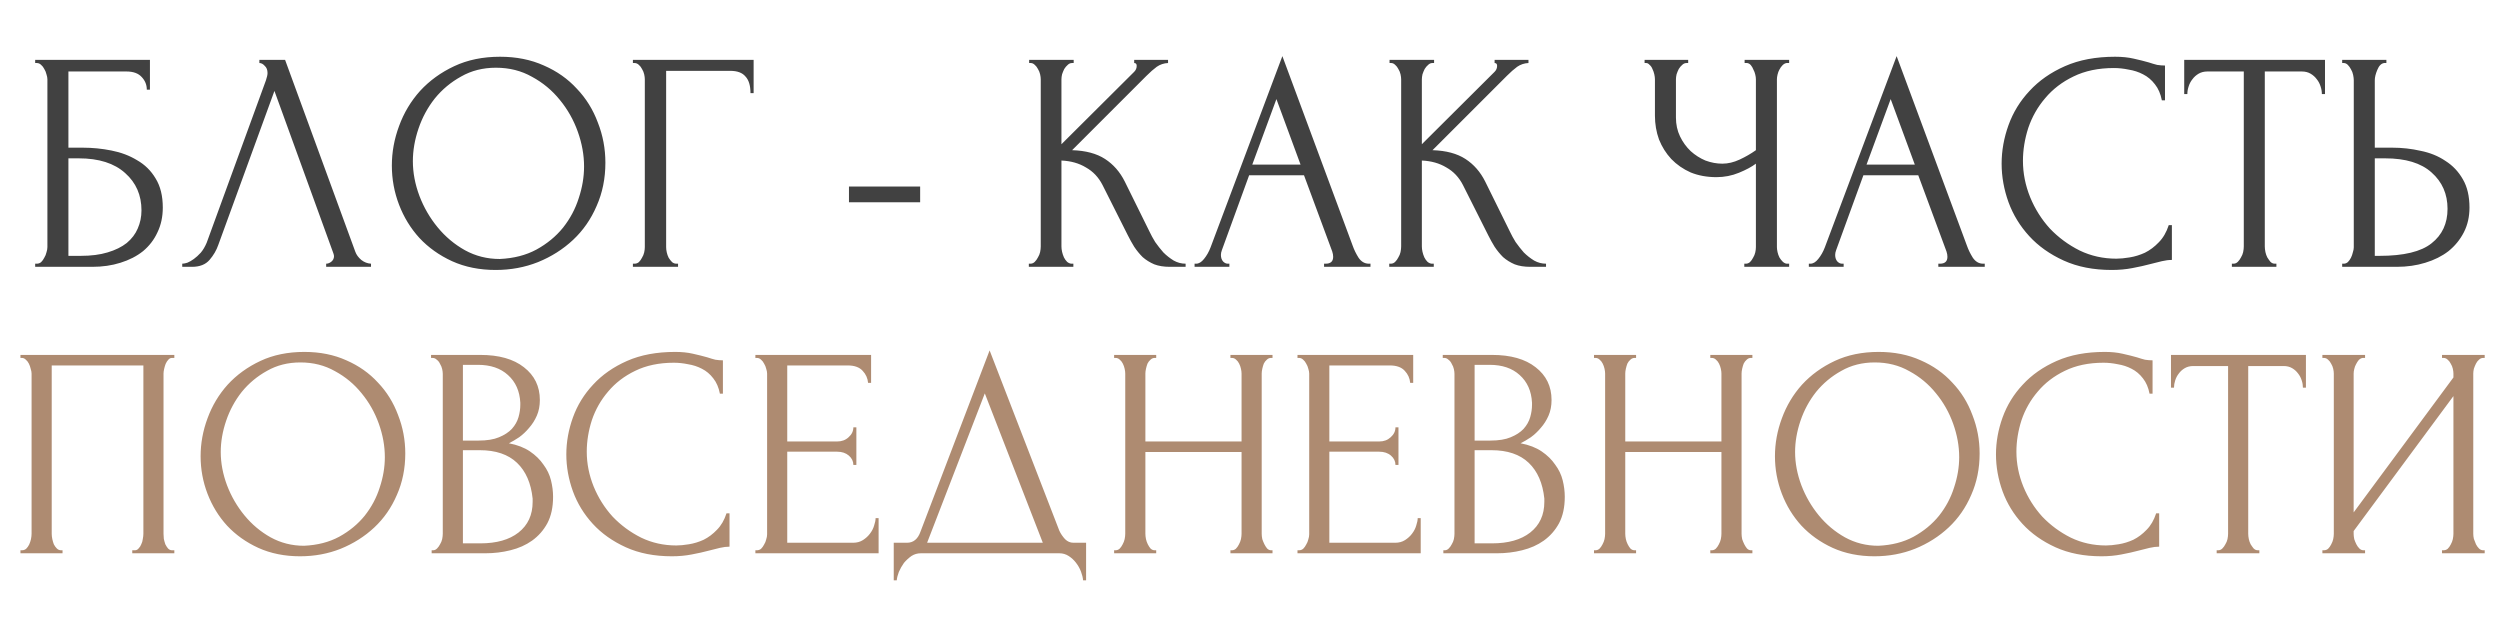
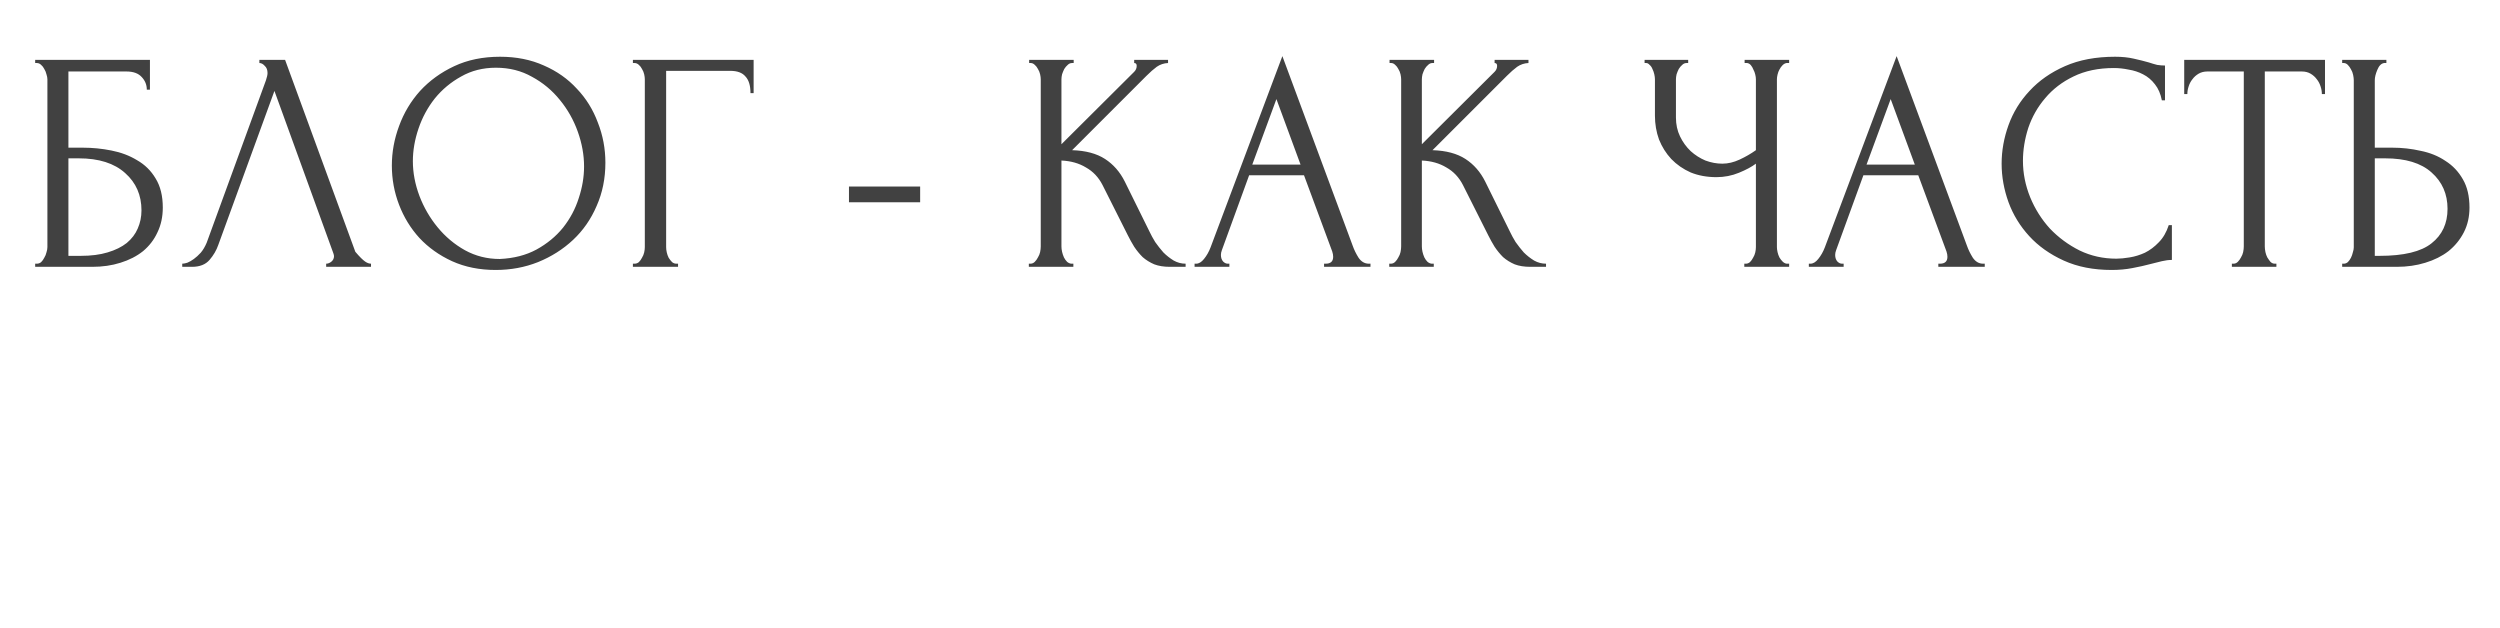
<svg xmlns="http://www.w3.org/2000/svg" width="366" height="92" viewBox="0 0 366 92" fill="none">
-   <path d="M5.15 38.605H5.379C5.624 38.605 5.838 38.528 6.022 38.375C6.206 38.192 6.359 37.977 6.481 37.733C6.634 37.488 6.741 37.228 6.802 36.952C6.894 36.677 6.94 36.417 6.94 36.172V11.613C6.94 11.398 6.894 11.153 6.802 10.878C6.741 10.603 6.634 10.342 6.481 10.098C6.359 9.853 6.206 9.654 6.022 9.501C5.838 9.317 5.624 9.226 5.379 9.226H5.15V8.766H21.951V13.127H21.492C21.492 12.424 21.247 11.812 20.758 11.291C20.268 10.74 19.518 10.465 18.508 10.465H10.016V21.62H12.127C13.535 21.62 14.928 21.758 16.305 22.033C17.713 22.308 18.967 22.783 20.069 23.456C21.201 24.099 22.104 24.986 22.777 26.119C23.481 27.251 23.833 28.674 23.833 30.388C23.833 31.734 23.573 32.943 23.053 34.014C22.563 35.086 21.859 36.004 20.941 36.769C20.023 37.503 18.921 38.069 17.636 38.467C16.381 38.865 15.004 39.064 13.505 39.064H5.15V38.605ZM11.806 37.457C13.336 37.457 14.652 37.289 15.754 36.952C16.886 36.616 17.82 36.157 18.554 35.575C19.289 34.963 19.824 34.259 20.161 33.464C20.528 32.637 20.712 31.75 20.712 30.801C20.712 28.567 19.916 26.746 18.325 25.338C16.733 23.9 14.469 23.181 11.531 23.181H10.016V37.457H11.806ZM31.96 35.851C31.684 36.646 31.256 37.381 30.674 38.054C30.093 38.727 29.236 39.064 28.104 39.064H26.68V38.605C26.864 38.605 27.109 38.559 27.415 38.467C27.721 38.345 28.042 38.161 28.379 37.916C28.716 37.672 29.052 37.365 29.389 36.998C29.726 36.6 30.016 36.111 30.261 35.529L38.937 11.75C39.09 11.291 39.167 10.939 39.167 10.694C39.167 10.235 39.029 9.883 38.754 9.639C38.509 9.363 38.249 9.226 37.973 9.226V8.766H41.737L52.02 36.861C52.173 37.289 52.464 37.687 52.892 38.054C53.321 38.391 53.795 38.574 54.316 38.605V39.064H47.751V38.605C47.996 38.605 48.241 38.513 48.486 38.33C48.761 38.115 48.899 37.84 48.899 37.503C48.899 37.411 48.868 37.274 48.807 37.09L40.177 13.311L31.96 35.851ZM73.205 8.307C75.592 8.307 77.734 8.736 79.632 9.593C81.529 10.419 83.136 11.551 84.452 12.99C85.798 14.398 86.823 16.05 87.527 17.948C88.262 19.814 88.629 21.773 88.629 23.823C88.629 26.119 88.201 28.23 87.344 30.158C86.517 32.086 85.37 33.739 83.901 35.116C82.432 36.493 80.718 37.58 78.759 38.375C76.831 39.141 74.766 39.523 72.562 39.523C70.206 39.523 68.079 39.095 66.181 38.238C64.314 37.381 62.723 36.248 61.407 34.841C60.122 33.433 59.127 31.811 58.423 29.975C57.719 28.139 57.367 26.226 57.367 24.236C57.367 22.278 57.719 20.35 58.423 18.453C59.127 16.524 60.152 14.811 61.499 13.311C62.876 11.812 64.544 10.603 66.503 9.685C68.461 8.766 70.695 8.307 73.205 8.307ZM73.159 37.916C75.209 37.825 77 37.365 78.53 36.539C80.091 35.682 81.391 34.611 82.432 33.326C83.472 32.01 84.237 30.572 84.727 29.011C85.247 27.45 85.507 25.904 85.507 24.374C85.507 22.691 85.201 20.993 84.589 19.279C83.977 17.565 83.105 16.02 81.973 14.642C80.84 13.235 79.479 12.102 77.887 11.245C76.326 10.358 74.567 9.914 72.608 9.914C70.711 9.914 69.012 10.342 67.513 11.199C66.013 12.026 64.728 13.097 63.657 14.413C62.616 15.729 61.82 17.198 61.27 18.82C60.719 20.442 60.443 22.033 60.443 23.594C60.443 25.277 60.764 26.976 61.407 28.689C62.05 30.373 62.937 31.903 64.07 33.28C65.202 34.657 66.533 35.774 68.064 36.631C69.624 37.488 71.323 37.916 73.159 37.916ZM99.038 38.605H99.267V39.064H92.657V38.605H92.886C93.131 38.605 93.345 38.528 93.529 38.375C93.713 38.192 93.866 37.977 93.988 37.733C94.141 37.488 94.248 37.228 94.309 36.952C94.371 36.677 94.401 36.417 94.401 36.172V11.613C94.401 11.398 94.371 11.153 94.309 10.878C94.248 10.603 94.141 10.342 93.988 10.098C93.866 9.853 93.713 9.654 93.529 9.501C93.345 9.317 93.131 9.226 92.886 9.226H92.657V8.766H110.33V13.632H109.871C109.871 12.531 109.627 11.72 109.137 11.199C108.678 10.649 107.943 10.373 106.933 10.373H97.523V36.172C97.523 36.417 97.553 36.677 97.615 36.952C97.676 37.228 97.768 37.488 97.89 37.733C98.043 37.977 98.211 38.192 98.395 38.375C98.579 38.528 98.793 38.605 99.038 38.605ZM124.289 29.608V27.312H134.71V29.608H124.289ZM150.621 38.605H150.851C151.096 38.605 151.31 38.513 151.494 38.33C151.677 38.146 151.83 37.932 151.953 37.687C152.106 37.442 152.213 37.182 152.274 36.906C152.335 36.6 152.366 36.325 152.366 36.08V11.613C152.366 11.398 152.335 11.153 152.274 10.878C152.213 10.603 152.106 10.342 151.953 10.098C151.83 9.853 151.677 9.654 151.494 9.501C151.31 9.317 151.111 9.226 150.897 9.226H150.667V8.766H157.186V9.226H156.956C156.711 9.226 156.497 9.317 156.314 9.501C156.13 9.654 155.962 9.853 155.809 10.098C155.686 10.342 155.579 10.603 155.487 10.878C155.426 11.153 155.395 11.398 155.395 11.613V21.115L166.046 10.511C166.29 10.266 166.413 9.975 166.413 9.639C166.413 9.363 166.29 9.226 166.046 9.226V8.766H171.003V9.226C170.391 9.256 169.84 9.44 169.351 9.776C168.892 10.113 168.387 10.557 167.836 11.108L156.956 21.987C158.945 22.048 160.552 22.477 161.776 23.273C163 24.068 163.964 25.17 164.668 26.578L168.295 33.923C168.509 34.382 168.785 34.887 169.121 35.437C169.488 35.958 169.886 36.463 170.315 36.952C170.774 37.411 171.279 37.809 171.83 38.146C172.38 38.452 172.962 38.605 173.574 38.605V39.064H171.279C170.391 39.064 169.626 38.942 168.983 38.697C168.341 38.421 167.775 38.069 167.285 37.641C166.826 37.182 166.413 36.677 166.046 36.126C165.709 35.575 165.403 35.024 165.127 34.473L161.409 27.083C160.828 25.95 160.017 25.093 158.976 24.512C157.966 23.9 156.773 23.563 155.395 23.502V36.08C155.395 36.325 155.426 36.585 155.487 36.861C155.548 37.136 155.64 37.411 155.763 37.687C155.885 37.932 156.038 38.146 156.222 38.33C156.405 38.483 156.604 38.574 156.819 38.605H157.14V39.064H150.621V38.605ZM193.844 38.605H194.074C194.808 38.605 195.176 38.268 195.176 37.595C195.176 37.35 195.13 37.09 195.038 36.815L190.906 25.66H182.873L178.879 36.631C178.787 36.876 178.742 37.105 178.742 37.32C178.742 37.717 178.849 38.039 179.063 38.284C179.277 38.498 179.507 38.605 179.751 38.605H179.981V39.064H174.886V38.605H175.115C175.513 38.605 175.895 38.375 176.263 37.916C176.661 37.427 176.982 36.861 177.227 36.218L187.739 8.216L198.022 35.942C198.236 36.554 198.527 37.151 198.894 37.733C199.292 38.314 199.797 38.605 200.409 38.605H200.638V39.064H193.844V38.605ZM183.332 24.099H190.402L186.867 14.505L183.332 24.099ZM203.386 38.605H203.615C203.86 38.605 204.074 38.513 204.258 38.33C204.441 38.146 204.594 37.932 204.717 37.687C204.87 37.442 204.977 37.182 205.038 36.906C205.099 36.6 205.13 36.325 205.13 36.08V11.613C205.13 11.398 205.099 11.153 205.038 10.878C204.977 10.603 204.87 10.342 204.717 10.098C204.594 9.853 204.441 9.654 204.258 9.501C204.074 9.317 203.875 9.226 203.661 9.226H203.431V8.766H209.95V9.226H209.72C209.476 9.226 209.261 9.317 209.078 9.501C208.894 9.654 208.726 9.853 208.573 10.098C208.45 10.342 208.343 10.603 208.251 10.878C208.19 11.153 208.16 11.398 208.16 11.613V21.115L218.81 10.511C219.055 10.266 219.177 9.975 219.177 9.639C219.177 9.363 219.055 9.226 218.81 9.226V8.766H223.767V9.226C223.155 9.256 222.605 9.44 222.115 9.776C221.656 10.113 221.151 10.557 220.6 11.108L209.72 21.987C211.71 22.048 213.316 22.477 214.541 23.273C215.765 24.068 216.729 25.17 217.433 26.578L221.059 33.923C221.273 34.382 221.549 34.887 221.885 35.437C222.253 35.958 222.65 36.463 223.079 36.952C223.538 37.411 224.043 37.809 224.594 38.146C225.145 38.452 225.726 38.605 226.338 38.605V39.064H224.043C223.155 39.064 222.39 38.942 221.748 38.697C221.105 38.421 220.539 38.069 220.049 37.641C219.59 37.182 219.177 36.677 218.81 36.126C218.473 35.575 218.167 35.024 217.892 34.473L214.173 27.083C213.592 25.95 212.781 25.093 211.74 24.512C210.73 23.9 209.537 23.563 208.16 23.502V36.08C208.16 36.325 208.19 36.585 208.251 36.861C208.313 37.136 208.405 37.411 208.527 37.687C208.649 37.932 208.802 38.146 208.986 38.33C209.17 38.483 209.369 38.574 209.583 38.605H209.904V39.064H203.386V38.605ZM255.366 38.605H255.595C255.81 38.605 256.008 38.528 256.192 38.375C256.376 38.192 256.529 37.977 256.651 37.733C256.804 37.488 256.911 37.228 256.972 36.952C257.034 36.677 257.064 36.417 257.064 36.172V23.961C256.452 24.42 255.626 24.864 254.585 25.292C253.545 25.721 252.443 25.935 251.28 25.935C249.903 25.935 248.648 25.706 247.516 25.247C246.414 24.757 245.466 24.099 244.67 23.273C243.905 22.446 243.308 21.497 242.88 20.426C242.482 19.325 242.283 18.162 242.283 16.938V11.613C242.283 11.398 242.252 11.153 242.191 10.878C242.13 10.603 242.038 10.342 241.916 10.098C241.824 9.853 241.686 9.654 241.502 9.501C241.349 9.317 241.181 9.226 240.997 9.226H240.768V8.766H247.149V9.226H246.919C246.674 9.226 246.46 9.317 246.277 9.501C246.093 9.654 245.925 9.853 245.772 10.098C245.649 10.342 245.542 10.603 245.45 10.878C245.389 11.153 245.358 11.398 245.358 11.613V17.213C245.358 18.223 245.557 19.141 245.955 19.967C246.353 20.794 246.873 21.513 247.516 22.125C248.159 22.706 248.878 23.165 249.674 23.502C250.5 23.808 251.326 23.961 252.152 23.961C252.979 23.961 253.82 23.762 254.677 23.364C255.534 22.966 256.33 22.507 257.064 21.987V11.613C257.064 11.398 257.034 11.169 256.972 10.924C256.911 10.649 256.819 10.404 256.697 10.19C256.605 9.945 256.483 9.73 256.33 9.547C256.177 9.363 255.993 9.256 255.779 9.226H255.412V8.766H261.93V9.226H261.563C261.349 9.256 261.15 9.363 260.966 9.547C260.783 9.73 260.63 9.945 260.507 10.19C260.385 10.404 260.293 10.649 260.232 10.924C260.171 11.169 260.14 11.398 260.14 11.613V36.172C260.14 36.386 260.171 36.631 260.232 36.906C260.293 37.182 260.385 37.442 260.507 37.687C260.63 37.901 260.783 38.1 260.966 38.284C261.15 38.467 261.349 38.574 261.563 38.605H261.93V39.064H255.366V38.605ZM283.772 38.605H284.002C284.736 38.605 285.103 38.268 285.103 37.595C285.103 37.35 285.058 37.09 284.966 36.815L280.834 25.66H272.801L268.807 36.631C268.715 36.876 268.669 37.105 268.669 37.32C268.669 37.717 268.776 38.039 268.991 38.284C269.205 38.498 269.434 38.605 269.679 38.605H269.909V39.064H264.813V38.605H265.043C265.441 38.605 265.823 38.375 266.19 37.916C266.588 37.427 266.91 36.861 267.154 36.218L277.667 8.216L287.95 35.942C288.164 36.554 288.455 37.151 288.822 37.733C289.22 38.314 289.725 38.605 290.337 38.605H290.566V39.064H283.772V38.605ZM273.26 24.099H280.329L276.795 14.505L273.26 24.099ZM309.472 9.96C307.207 9.96 305.233 10.373 303.55 11.199C301.898 11.995 300.52 13.051 299.419 14.367C298.317 15.652 297.491 17.106 296.94 18.728C296.42 20.35 296.159 21.957 296.159 23.548C296.159 25.354 296.511 27.129 297.215 28.873C297.919 30.587 298.883 32.117 300.107 33.464C301.362 34.779 302.816 35.851 304.468 36.677C306.121 37.473 307.911 37.87 309.839 37.87C310.39 37.87 311.033 37.809 311.767 37.687C312.532 37.564 313.282 37.335 314.017 36.998C314.751 36.631 315.424 36.126 316.036 35.483C316.679 34.841 317.169 33.999 317.505 32.959H317.964V38.054C317.505 38.054 317.016 38.115 316.496 38.238C316.006 38.36 315.455 38.498 314.843 38.651C314.047 38.865 313.16 39.064 312.18 39.248C311.232 39.431 310.222 39.523 309.151 39.523C306.488 39.523 304.147 39.064 302.127 38.146C300.107 37.228 298.424 36.034 297.078 34.565C295.731 33.096 294.721 31.444 294.048 29.608C293.375 27.741 293.038 25.858 293.038 23.961C293.038 22.064 293.375 20.182 294.048 18.315C294.721 16.448 295.746 14.78 297.123 13.311C298.501 11.812 300.23 10.603 302.311 9.685C304.392 8.766 306.84 8.307 309.656 8.307C310.666 8.307 311.568 8.399 312.364 8.583C313.19 8.766 313.925 8.95 314.567 9.134C315.027 9.287 315.44 9.409 315.807 9.501C316.205 9.562 316.587 9.593 316.955 9.593V14.688H316.496C316.312 13.739 315.975 12.959 315.486 12.347C314.996 11.704 314.414 11.215 313.741 10.878C313.099 10.541 312.395 10.312 311.63 10.19C310.895 10.037 310.176 9.96 309.472 9.96ZM333.035 38.605H333.265V39.064H326.746V38.605H326.976C327.221 38.605 327.435 38.513 327.619 38.33C327.802 38.146 327.955 37.932 328.078 37.687C328.231 37.442 328.338 37.182 328.399 36.906C328.46 36.6 328.491 36.325 328.491 36.08V10.465H323.166C322.676 10.465 322.248 10.572 321.88 10.786C321.513 11.001 321.207 11.276 320.962 11.613C320.718 11.919 320.534 12.271 320.411 12.668C320.289 13.036 320.228 13.403 320.228 13.77H319.769V8.766H340.38V13.77H339.921C339.921 13.403 339.86 13.036 339.738 12.668C339.615 12.271 339.432 11.919 339.187 11.613C338.942 11.276 338.636 11.001 338.269 10.786C337.901 10.572 337.473 10.465 336.983 10.465H331.566V36.08C331.566 36.325 331.597 36.6 331.658 36.906C331.719 37.182 331.811 37.442 331.934 37.687C332.087 37.932 332.24 38.146 332.393 38.33C332.576 38.513 332.791 38.605 333.035 38.605ZM342.895 38.605H343.124C343.338 38.605 343.537 38.528 343.721 38.375C343.905 38.192 344.058 37.977 344.18 37.733C344.302 37.488 344.394 37.228 344.455 36.952C344.547 36.677 344.593 36.432 344.593 36.218V11.75C344.593 11.536 344.563 11.276 344.501 10.97C344.44 10.664 344.333 10.388 344.18 10.144C344.058 9.899 343.905 9.685 343.721 9.501C343.537 9.317 343.338 9.226 343.124 9.226H342.895V8.766H349.367V9.226H349.046C348.618 9.287 348.281 9.623 348.036 10.235C347.791 10.817 347.669 11.322 347.669 11.75V21.62H350.24C351.647 21.62 353.024 21.773 354.371 22.079C355.748 22.354 356.957 22.844 357.998 23.548C359.069 24.221 359.926 25.124 360.568 26.256C361.211 27.358 361.532 28.735 361.532 30.388C361.532 31.734 361.257 32.943 360.706 34.014C360.155 35.086 359.405 36.004 358.457 36.769C357.508 37.503 356.376 38.069 355.06 38.467C353.774 38.865 352.382 39.064 350.882 39.064H342.895V38.605ZM348.357 37.457C351.907 37.457 354.447 36.845 355.978 35.621C357.538 34.397 358.319 32.714 358.319 30.572C358.319 28.399 357.538 26.624 355.978 25.247C354.447 23.869 352.183 23.181 349.184 23.181H347.669V37.457H348.357Z" fill="#414141" />
-   <path d="M2.995 80.56H3.215C3.449 80.56 3.655 80.487 3.831 80.34C4.007 80.164 4.153 79.959 4.271 79.724C4.388 79.46 4.476 79.196 4.535 78.932C4.593 78.639 4.623 78.375 4.623 78.14V54.688C4.623 54.483 4.579 54.248 4.491 53.984C4.432 53.72 4.344 53.471 4.227 53.236C4.109 53.001 3.963 52.811 3.787 52.664C3.611 52.488 3.42 52.4 3.215 52.4H2.995V51.96H25.523V52.4H25.171C24.965 52.4 24.789 52.488 24.642 52.664C24.496 52.811 24.364 53.016 24.247 53.28C24.159 53.515 24.085 53.764 24.026 54.028C23.968 54.292 23.939 54.512 23.939 54.688V78.14C23.939 78.375 23.953 78.624 23.983 78.888C24.041 79.152 24.114 79.416 24.203 79.68C24.32 79.915 24.452 80.12 24.599 80.296C24.774 80.472 24.965 80.56 25.171 80.56H25.523V81H19.363V80.56H19.759C19.964 80.56 20.14 80.472 20.287 80.296C20.462 80.12 20.595 79.915 20.683 79.68C20.8 79.445 20.873 79.196 20.902 78.932C20.961 78.639 20.991 78.375 20.991 78.14V53.5H7.571V78.14C7.571 78.375 7.6 78.639 7.659 78.932C7.717 79.196 7.791 79.445 7.879 79.68C7.996 79.915 8.143 80.12 8.319 80.296C8.495 80.472 8.7 80.56 8.935 80.56H9.155V81H2.995V80.56ZM44.549 51.52C46.837 51.52 48.89 51.931 50.709 52.752C52.528 53.544 54.068 54.629 55.329 56.008C56.62 57.357 57.602 58.941 58.277 60.76C58.981 62.549 59.333 64.427 59.333 66.392C59.333 68.592 58.922 70.616 58.101 72.464C57.309 74.312 56.209 75.896 54.801 77.216C53.393 78.536 51.75 79.577 49.873 80.34C48.025 81.073 46.045 81.44 43.933 81.44C41.674 81.44 39.636 81.029 37.817 80.208C36.028 79.387 34.502 78.301 33.241 76.952C32.009 75.603 31.056 74.048 30.381 72.288C29.706 70.528 29.369 68.695 29.369 66.788C29.369 64.911 29.706 63.063 30.381 61.244C31.056 59.396 32.038 57.753 33.329 56.316C34.649 54.879 36.248 53.72 38.125 52.84C40.002 51.96 42.144 51.52 44.549 51.52ZM44.505 79.9C46.47 79.812 48.186 79.372 49.653 78.58C51.149 77.759 52.396 76.732 53.393 75.5C54.39 74.239 55.124 72.86 55.593 71.364C56.092 69.868 56.341 68.387 56.341 66.92C56.341 65.307 56.048 63.679 55.461 62.036C54.874 60.393 54.038 58.912 52.953 57.592C51.868 56.243 50.562 55.157 49.037 54.336C47.541 53.485 45.854 53.06 43.977 53.06C42.158 53.06 40.53 53.471 39.093 54.292C37.656 55.084 36.424 56.111 35.397 57.372C34.4 58.633 33.637 60.041 33.109 61.596C32.581 63.151 32.317 64.676 32.317 66.172C32.317 67.785 32.625 69.413 33.241 71.056C33.857 72.669 34.708 74.136 35.793 75.456C36.878 76.776 38.154 77.847 39.621 78.668C41.117 79.489 42.745 79.9 44.505 79.9ZM63.194 80.56H63.414C63.619 80.56 63.81 80.472 63.986 80.296C64.162 80.12 64.308 79.915 64.426 79.68C64.572 79.445 64.675 79.196 64.734 78.932C64.792 78.639 64.822 78.375 64.822 78.14V54.732C64.822 54.527 64.792 54.292 64.734 54.028C64.675 53.764 64.572 53.515 64.426 53.28C64.308 53.016 64.147 52.811 63.942 52.664C63.766 52.488 63.56 52.4 63.326 52.4H63.106V51.96H70.322C73.05 51.96 75.176 52.561 76.702 53.764C78.256 54.967 79.034 56.565 79.034 58.56C79.034 59.411 78.887 60.173 78.594 60.848C78.3 61.523 77.919 62.124 77.45 62.652C77.01 63.18 76.526 63.635 75.998 64.016C75.47 64.368 74.971 64.661 74.502 64.896C75.734 65.131 76.76 65.527 77.582 66.084C78.403 66.641 79.063 67.287 79.562 68.02C80.09 68.724 80.456 69.487 80.662 70.308C80.867 71.129 80.97 71.936 80.97 72.728C80.97 74.253 80.691 75.544 80.134 76.6C79.576 77.627 78.828 78.477 77.89 79.152C76.98 79.797 75.924 80.267 74.722 80.56C73.548 80.853 72.331 81 71.07 81H63.194V80.56ZM77.978 72.992C77.743 70.733 76.98 68.988 75.69 67.756C74.399 66.524 72.58 65.908 70.234 65.908H67.77V79.548H70.322C72.698 79.548 74.56 79.02 75.91 77.964C77.288 76.879 77.978 75.383 77.978 73.476V72.992ZM76.174 58.956C76.086 57.255 75.484 55.905 74.37 54.908C73.284 53.911 71.818 53.412 69.97 53.412H67.77V64.5H70.058C71.29 64.5 72.287 64.339 73.05 64.016C73.842 63.693 74.472 63.283 74.942 62.784C75.411 62.256 75.734 61.684 75.91 61.068C76.086 60.452 76.174 59.851 76.174 59.264V58.956ZM98.662 53.104C96.492 53.104 94.6 53.5 92.986 54.292C91.402 55.055 90.082 56.067 89.026 57.328C87.97 58.56 87.178 59.953 86.65 61.508C86.151 63.063 85.902 64.603 85.902 66.128C85.902 67.859 86.24 69.56 86.914 71.232C87.589 72.875 88.513 74.341 89.686 75.632C90.889 76.893 92.282 77.92 93.866 78.712C95.45 79.475 97.166 79.856 99.014 79.856C99.542 79.856 100.158 79.797 100.862 79.68C101.596 79.563 102.314 79.343 103.018 79.02C103.722 78.668 104.368 78.184 104.954 77.568C105.57 76.952 106.04 76.145 106.362 75.148H106.802V80.032C106.362 80.032 105.893 80.091 105.394 80.208C104.925 80.325 104.397 80.457 103.81 80.604C103.048 80.809 102.197 81 101.258 81.176C100.349 81.352 99.381 81.44 98.354 81.44C95.802 81.44 93.558 81 91.622 80.12C89.686 79.24 88.073 78.096 86.782 76.688C85.492 75.28 84.523 73.696 83.878 71.936C83.233 70.147 82.91 68.343 82.91 66.524C82.91 64.705 83.233 62.901 83.878 61.112C84.523 59.323 85.506 57.724 86.826 56.316C88.146 54.879 89.803 53.72 91.798 52.84C93.793 51.96 96.139 51.52 98.838 51.52C99.806 51.52 100.672 51.608 101.434 51.784C102.226 51.96 102.93 52.136 103.546 52.312C103.986 52.459 104.382 52.576 104.734 52.664C105.116 52.723 105.482 52.752 105.834 52.752V57.636H105.394C105.218 56.727 104.896 55.979 104.426 55.392C103.957 54.776 103.4 54.307 102.754 53.984C102.138 53.661 101.464 53.441 100.73 53.324C100.026 53.177 99.337 53.104 98.662 53.104ZM110.588 80.56H110.808C111.043 80.56 111.248 80.487 111.424 80.34C111.6 80.164 111.747 79.959 111.864 79.724C112.011 79.489 112.114 79.24 112.172 78.976C112.26 78.712 112.304 78.463 112.304 78.228V54.688C112.304 54.483 112.26 54.248 112.172 53.984C112.114 53.72 112.011 53.471 111.864 53.236C111.747 53.001 111.6 52.811 111.424 52.664C111.248 52.488 111.043 52.4 110.808 52.4H110.588V51.96H127.528V56.052H127.088C127.03 55.377 126.766 54.791 126.296 54.292C125.827 53.764 125.094 53.5 124.096 53.5H115.252V64.632H122.556C123.231 64.632 123.788 64.427 124.228 64.016C124.698 63.605 124.932 63.121 124.932 62.564H125.372V68.064H124.932C124.932 67.536 124.712 67.081 124.272 66.7C123.832 66.319 123.26 66.128 122.556 66.128H115.252V79.46H124.888C125.446 79.46 125.93 79.328 126.34 79.064C126.751 78.8 127.088 78.492 127.352 78.14C127.646 77.759 127.851 77.363 127.968 76.952C128.115 76.512 128.188 76.145 128.188 75.852H128.628V81H110.588V80.56ZM159.004 79.46V84.96H158.564C158.534 84.579 158.432 84.153 158.256 83.684C158.08 83.215 157.83 82.775 157.508 82.364C157.214 81.983 156.862 81.66 156.452 81.396C156.041 81.132 155.586 81 155.088 81H134.804C134.305 81 133.85 81.132 133.44 81.396C133.029 81.689 132.662 82.027 132.34 82.408C132.046 82.819 131.797 83.259 131.592 83.728C131.416 84.197 131.313 84.608 131.284 84.96H130.844V79.46H132.78C133.718 79.46 134.378 78.917 134.76 77.832L144.88 51.3L155.088 77.7C155.293 78.14 155.572 78.551 155.924 78.932C156.276 79.284 156.686 79.46 157.156 79.46H159.004ZM135.728 79.46H152.668L144.176 57.592L135.728 79.46ZM180.136 80.56H180.356C180.562 80.56 180.752 80.487 180.928 80.34C181.104 80.164 181.251 79.959 181.368 79.724C181.515 79.46 181.618 79.196 181.676 78.932C181.735 78.639 181.764 78.375 181.764 78.14V66.172H167.684V78.14C167.684 78.375 167.714 78.639 167.772 78.932C167.831 79.196 167.919 79.445 168.036 79.68C168.154 79.915 168.286 80.12 168.432 80.296C168.608 80.472 168.814 80.56 169.048 80.56H169.268V81H163.108V80.56H163.328C163.534 80.56 163.724 80.487 163.9 80.34C164.076 80.164 164.223 79.959 164.34 79.724C164.487 79.46 164.59 79.196 164.648 78.932C164.707 78.639 164.736 78.375 164.736 78.14V54.688C164.736 54.483 164.707 54.248 164.648 53.984C164.59 53.72 164.502 53.471 164.384 53.236C164.267 53.001 164.12 52.811 163.944 52.664C163.768 52.488 163.563 52.4 163.328 52.4H163.108V51.96H169.268V52.4H169.048C168.814 52.4 168.608 52.488 168.432 52.664C168.256 52.811 168.11 53.001 167.992 53.236C167.904 53.471 167.831 53.72 167.772 53.984C167.714 54.248 167.684 54.483 167.684 54.688V64.632H181.764V54.688C181.764 54.483 181.735 54.248 181.676 53.984C181.618 53.72 181.53 53.471 181.412 53.236C181.295 53.001 181.148 52.811 180.972 52.664C180.796 52.488 180.591 52.4 180.356 52.4H180.136V51.96H186.296V52.4H186.076C185.842 52.4 185.636 52.488 185.46 52.664C185.284 52.811 185.138 53.001 185.02 53.236C184.932 53.471 184.859 53.72 184.8 53.984C184.742 54.248 184.712 54.483 184.712 54.688V78.14C184.712 78.375 184.742 78.639 184.8 78.932C184.888 79.196 184.991 79.445 185.108 79.68C185.226 79.915 185.358 80.12 185.504 80.296C185.68 80.472 185.871 80.56 186.076 80.56H186.296V81H180.136V80.56ZM189.952 80.56H190.172C190.406 80.56 190.612 80.487 190.788 80.34C190.964 80.164 191.11 79.959 191.228 79.724C191.374 79.489 191.477 79.24 191.536 78.976C191.624 78.712 191.668 78.463 191.668 78.228V54.688C191.668 54.483 191.624 54.248 191.536 53.984C191.477 53.72 191.374 53.471 191.228 53.236C191.11 53.001 190.964 52.811 190.788 52.664C190.612 52.488 190.406 52.4 190.172 52.4H189.952V51.96H206.892V56.052H206.452C206.393 55.377 206.129 54.791 205.66 54.292C205.19 53.764 204.457 53.5 203.46 53.5H194.616V64.632H201.92C202.594 64.632 203.152 64.427 203.592 64.016C204.061 63.605 204.296 63.121 204.296 62.564H204.736V68.064H204.296C204.296 67.536 204.076 67.081 203.636 66.7C203.196 66.319 202.624 66.128 201.92 66.128H194.616V79.46H204.252C204.809 79.46 205.293 79.328 205.704 79.064C206.114 78.8 206.452 78.492 206.716 78.14C207.009 77.759 207.214 77.363 207.332 76.952C207.478 76.512 207.552 76.145 207.552 75.852H207.992V81H189.952V80.56ZM211.307 80.56H211.527C211.732 80.56 211.923 80.472 212.099 80.296C212.275 80.12 212.422 79.915 212.539 79.68C212.686 79.445 212.788 79.196 212.847 78.932C212.906 78.639 212.935 78.375 212.935 78.14V54.732C212.935 54.527 212.906 54.292 212.847 54.028C212.788 53.764 212.686 53.515 212.539 53.28C212.422 53.016 212.26 52.811 212.055 52.664C211.879 52.488 211.674 52.4 211.439 52.4H211.219V51.96H218.435C221.163 51.96 223.29 52.561 224.815 53.764C226.37 54.967 227.147 56.565 227.147 58.56C227.147 59.411 227 60.173 226.707 60.848C226.414 61.523 226.032 62.124 225.563 62.652C225.123 63.18 224.639 63.635 224.111 64.016C223.583 64.368 223.084 64.661 222.615 64.896C223.847 65.131 224.874 65.527 225.695 66.084C226.516 66.641 227.176 67.287 227.675 68.02C228.203 68.724 228.57 69.487 228.775 70.308C228.98 71.129 229.083 71.936 229.083 72.728C229.083 74.253 228.804 75.544 228.247 76.6C227.69 77.627 226.942 78.477 226.003 79.152C225.094 79.797 224.038 80.267 222.835 80.56C221.662 80.853 220.444 81 219.183 81H211.307V80.56ZM226.091 72.992C225.856 70.733 225.094 68.988 223.803 67.756C222.512 66.524 220.694 65.908 218.347 65.908H215.883V79.548H218.435C220.811 79.548 222.674 79.02 224.023 77.964C225.402 76.879 226.091 75.383 226.091 73.476V72.992ZM224.287 58.956C224.199 57.255 223.598 55.905 222.483 54.908C221.398 53.911 219.931 53.412 218.083 53.412H215.883V64.5H218.171C219.403 64.5 220.4 64.339 221.163 64.016C221.955 63.693 222.586 63.283 223.055 62.784C223.524 62.256 223.847 61.684 224.023 61.068C224.199 60.452 224.287 59.851 224.287 59.264V58.956ZM250.39 80.56H250.61C250.816 80.56 251.006 80.487 251.182 80.34C251.358 80.164 251.505 79.959 251.622 79.724C251.769 79.46 251.872 79.196 251.93 78.932C251.989 78.639 252.018 78.375 252.018 78.14V66.172H237.938V78.14C237.938 78.375 237.968 78.639 238.026 78.932C238.085 79.196 238.173 79.445 238.29 79.68C238.408 79.915 238.54 80.12 238.686 80.296C238.862 80.472 239.068 80.56 239.302 80.56H239.522V81H233.362V80.56H233.582C233.788 80.56 233.978 80.487 234.154 80.34C234.33 80.164 234.477 79.959 234.594 79.724C234.741 79.46 234.844 79.196 234.902 78.932C234.961 78.639 234.99 78.375 234.99 78.14V54.688C234.99 54.483 234.961 54.248 234.902 53.984C234.844 53.72 234.756 53.471 234.638 53.236C234.521 53.001 234.374 52.811 234.198 52.664C234.022 52.488 233.817 52.4 233.582 52.4H233.362V51.96H239.522V52.4H239.302C239.068 52.4 238.862 52.488 238.686 52.664C238.51 52.811 238.364 53.001 238.246 53.236C238.158 53.471 238.085 53.72 238.026 53.984C237.968 54.248 237.938 54.483 237.938 54.688V64.632H252.018V54.688C252.018 54.483 251.989 54.248 251.93 53.984C251.872 53.72 251.784 53.471 251.666 53.236C251.549 53.001 251.402 52.811 251.226 52.664C251.05 52.488 250.845 52.4 250.61 52.4H250.39V51.96H256.55V52.4H256.33C256.096 52.4 255.89 52.488 255.714 52.664C255.538 52.811 255.392 53.001 255.274 53.236C255.186 53.471 255.113 53.72 255.054 53.984C254.996 54.248 254.966 54.483 254.966 54.688V78.14C254.966 78.375 254.996 78.639 255.054 78.932C255.142 79.196 255.245 79.445 255.362 79.68C255.48 79.915 255.612 80.12 255.758 80.296C255.934 80.472 256.125 80.56 256.33 80.56H256.55V81H250.39V80.56ZM275.033 51.52C277.321 51.52 279.375 51.931 281.193 52.752C283.012 53.544 284.552 54.629 285.813 56.008C287.104 57.357 288.087 58.941 288.761 60.76C289.465 62.549 289.817 64.427 289.817 66.392C289.817 68.592 289.407 70.616 288.585 72.464C287.793 74.312 286.693 75.896 285.285 77.216C283.877 78.536 282.235 79.577 280.357 80.34C278.509 81.073 276.529 81.44 274.417 81.44C272.159 81.44 270.12 81.029 268.301 80.208C266.512 79.387 264.987 78.301 263.725 76.952C262.493 75.603 261.54 74.048 260.865 72.288C260.191 70.528 259.853 68.695 259.853 66.788C259.853 64.911 260.191 63.063 260.865 61.244C261.54 59.396 262.523 57.753 263.813 56.316C265.133 54.879 266.732 53.72 268.609 52.84C270.487 51.96 272.628 51.52 275.033 51.52ZM274.989 79.9C276.955 79.812 278.671 79.372 280.137 78.58C281.633 77.759 282.88 76.732 283.877 75.5C284.875 74.239 285.608 72.86 286.077 71.364C286.576 69.868 286.825 68.387 286.825 66.92C286.825 65.307 286.532 63.679 285.945 62.036C285.359 60.393 284.523 58.912 283.437 57.592C282.352 56.243 281.047 55.157 279.521 54.336C278.025 53.485 276.339 53.06 274.461 53.06C272.643 53.06 271.015 53.471 269.577 54.292C268.14 55.084 266.908 56.111 265.881 57.372C264.884 58.633 264.121 60.041 263.593 61.596C263.065 63.151 262.801 64.676 262.801 66.172C262.801 67.785 263.109 69.413 263.725 71.056C264.341 72.669 265.192 74.136 266.277 75.456C267.363 76.776 268.639 77.847 270.105 78.668C271.601 79.489 273.229 79.9 274.989 79.9ZM307.963 53.104C305.792 53.104 303.9 53.5 302.287 54.292C300.703 55.055 299.383 56.067 298.327 57.328C297.271 58.56 296.479 59.953 295.951 61.508C295.452 63.063 295.203 64.603 295.203 66.128C295.203 67.859 295.54 69.56 296.215 71.232C296.89 72.875 297.814 74.341 298.987 75.632C300.19 76.893 301.583 77.92 303.167 78.712C304.751 79.475 306.467 79.856 308.315 79.856C308.843 79.856 309.459 79.797 310.163 79.68C310.896 79.563 311.615 79.343 312.319 79.02C313.023 78.668 313.668 78.184 314.255 77.568C314.871 76.952 315.34 76.145 315.663 75.148H316.103V80.032C315.663 80.032 315.194 80.091 314.695 80.208C314.226 80.325 313.698 80.457 313.111 80.604C312.348 80.809 311.498 81 310.559 81.176C309.65 81.352 308.682 81.44 307.655 81.44C305.103 81.44 302.859 81 300.923 80.12C298.987 79.24 297.374 78.096 296.083 76.688C294.792 75.28 293.824 73.696 293.179 71.936C292.534 70.147 292.211 68.343 292.211 66.524C292.211 64.705 292.534 62.901 293.179 61.112C293.824 59.323 294.807 57.724 296.127 56.316C297.447 54.879 299.104 53.72 301.099 52.84C303.094 51.96 305.44 51.52 308.139 51.52C309.107 51.52 309.972 51.608 310.735 51.784C311.527 51.96 312.231 52.136 312.847 52.312C313.287 52.459 313.683 52.576 314.035 52.664C314.416 52.723 314.783 52.752 315.135 52.752V57.636H314.695C314.519 56.727 314.196 55.979 313.727 55.392C313.258 54.776 312.7 54.307 312.055 53.984C311.439 53.661 310.764 53.441 310.031 53.324C309.327 53.177 308.638 53.104 307.963 53.104ZM330.548 80.56H330.768V81H324.52V80.56H324.74C324.975 80.56 325.18 80.472 325.356 80.296C325.532 80.12 325.679 79.915 325.796 79.68C325.943 79.445 326.046 79.196 326.104 78.932C326.163 78.639 326.192 78.375 326.192 78.14V53.588H321.088C320.619 53.588 320.208 53.691 319.856 53.896C319.504 54.101 319.211 54.365 318.976 54.688C318.742 54.981 318.566 55.319 318.448 55.7C318.331 56.052 318.272 56.404 318.272 56.756H317.832V51.96H337.588V56.756H337.148C337.148 56.404 337.09 56.052 336.972 55.7C336.855 55.319 336.679 54.981 336.444 54.688C336.21 54.365 335.916 54.101 335.564 53.896C335.212 53.691 334.802 53.588 334.332 53.588H329.14V78.14C329.14 78.375 329.17 78.639 329.228 78.932C329.287 79.196 329.375 79.445 329.492 79.68C329.639 79.915 329.786 80.12 329.932 80.296C330.108 80.472 330.314 80.56 330.548 80.56ZM357.51 80.56H357.73C357.965 80.56 358.17 80.487 358.346 80.34C358.522 80.164 358.669 79.959 358.786 79.724C358.933 79.46 359.036 79.196 359.094 78.932C359.153 78.639 359.182 78.375 359.182 78.14V57.988L344.574 77.744V78.14C344.574 78.375 344.604 78.639 344.662 78.932C344.75 79.196 344.853 79.445 344.97 79.68C345.088 79.915 345.234 80.12 345.41 80.296C345.586 80.472 345.792 80.56 346.026 80.56H346.246V81H339.998V80.56H340.218C340.453 80.56 340.658 80.487 340.834 80.34C341.01 80.164 341.157 79.959 341.274 79.724C341.421 79.46 341.524 79.196 341.582 78.932C341.641 78.639 341.67 78.375 341.67 78.14V54.688C341.67 54.483 341.641 54.248 341.582 53.984C341.524 53.72 341.421 53.471 341.274 53.236C341.157 53.001 341.01 52.811 340.834 52.664C340.658 52.488 340.453 52.4 340.218 52.4H339.998V51.96H346.246V52.4H345.894C345.689 52.429 345.498 52.532 345.322 52.708C345.176 52.884 345.044 53.089 344.926 53.324C344.809 53.529 344.721 53.764 344.662 54.028C344.604 54.263 344.574 54.483 344.574 54.688V75.016L359.182 55.26V54.688C359.182 54.483 359.153 54.248 359.094 53.984C359.036 53.72 358.933 53.471 358.786 53.236C358.669 53.001 358.522 52.811 358.346 52.664C358.17 52.488 357.965 52.4 357.73 52.4H357.51V51.96H363.758V52.4H363.538C363.304 52.4 363.098 52.488 362.922 52.664C362.746 52.811 362.6 53.001 362.482 53.236C362.365 53.471 362.262 53.72 362.174 53.984C362.116 54.248 362.086 54.483 362.086 54.688V78.14C362.086 78.375 362.116 78.624 362.174 78.888C362.262 79.152 362.365 79.416 362.482 79.68C362.6 79.915 362.746 80.12 362.922 80.296C363.098 80.472 363.304 80.56 363.538 80.56H363.758V81H357.51V80.56Z" fill="#AE8B71" />
+   <path d="M5.15 38.605H5.379C5.624 38.605 5.838 38.528 6.022 38.375C6.206 38.192 6.359 37.977 6.481 37.733C6.634 37.488 6.741 37.228 6.802 36.952C6.894 36.677 6.94 36.417 6.94 36.172V11.613C6.94 11.398 6.894 11.153 6.802 10.878C6.741 10.603 6.634 10.342 6.481 10.098C6.359 9.853 6.206 9.654 6.022 9.501C5.838 9.317 5.624 9.226 5.379 9.226H5.15V8.766H21.951V13.127H21.492C21.492 12.424 21.247 11.812 20.758 11.291C20.268 10.74 19.518 10.465 18.508 10.465H10.016V21.62H12.127C13.535 21.62 14.928 21.758 16.305 22.033C17.713 22.308 18.967 22.783 20.069 23.456C21.201 24.099 22.104 24.986 22.777 26.119C23.481 27.251 23.833 28.674 23.833 30.388C23.833 31.734 23.573 32.943 23.053 34.014C22.563 35.086 21.859 36.004 20.941 36.769C20.023 37.503 18.921 38.069 17.636 38.467C16.381 38.865 15.004 39.064 13.505 39.064H5.15V38.605ZM11.806 37.457C13.336 37.457 14.652 37.289 15.754 36.952C16.886 36.616 17.82 36.157 18.554 35.575C19.289 34.963 19.824 34.259 20.161 33.464C20.528 32.637 20.712 31.75 20.712 30.801C20.712 28.567 19.916 26.746 18.325 25.338C16.733 23.9 14.469 23.181 11.531 23.181H10.016V37.457H11.806ZM31.96 35.851C31.684 36.646 31.256 37.381 30.674 38.054C30.093 38.727 29.236 39.064 28.104 39.064H26.68V38.605C26.864 38.605 27.109 38.559 27.415 38.467C27.721 38.345 28.042 38.161 28.379 37.916C28.716 37.672 29.052 37.365 29.389 36.998C29.726 36.6 30.016 36.111 30.261 35.529L38.937 11.75C39.09 11.291 39.167 10.939 39.167 10.694C39.167 10.235 39.029 9.883 38.754 9.639C38.509 9.363 38.249 9.226 37.973 9.226V8.766H41.737L52.02 36.861C53.321 38.391 53.795 38.574 54.316 38.605V39.064H47.751V38.605C47.996 38.605 48.241 38.513 48.486 38.33C48.761 38.115 48.899 37.84 48.899 37.503C48.899 37.411 48.868 37.274 48.807 37.09L40.177 13.311L31.96 35.851ZM73.205 8.307C75.592 8.307 77.734 8.736 79.632 9.593C81.529 10.419 83.136 11.551 84.452 12.99C85.798 14.398 86.823 16.05 87.527 17.948C88.262 19.814 88.629 21.773 88.629 23.823C88.629 26.119 88.201 28.23 87.344 30.158C86.517 32.086 85.37 33.739 83.901 35.116C82.432 36.493 80.718 37.58 78.759 38.375C76.831 39.141 74.766 39.523 72.562 39.523C70.206 39.523 68.079 39.095 66.181 38.238C64.314 37.381 62.723 36.248 61.407 34.841C60.122 33.433 59.127 31.811 58.423 29.975C57.719 28.139 57.367 26.226 57.367 24.236C57.367 22.278 57.719 20.35 58.423 18.453C59.127 16.524 60.152 14.811 61.499 13.311C62.876 11.812 64.544 10.603 66.503 9.685C68.461 8.766 70.695 8.307 73.205 8.307ZM73.159 37.916C75.209 37.825 77 37.365 78.53 36.539C80.091 35.682 81.391 34.611 82.432 33.326C83.472 32.01 84.237 30.572 84.727 29.011C85.247 27.45 85.507 25.904 85.507 24.374C85.507 22.691 85.201 20.993 84.589 19.279C83.977 17.565 83.105 16.02 81.973 14.642C80.84 13.235 79.479 12.102 77.887 11.245C76.326 10.358 74.567 9.914 72.608 9.914C70.711 9.914 69.012 10.342 67.513 11.199C66.013 12.026 64.728 13.097 63.657 14.413C62.616 15.729 61.82 17.198 61.27 18.82C60.719 20.442 60.443 22.033 60.443 23.594C60.443 25.277 60.764 26.976 61.407 28.689C62.05 30.373 62.937 31.903 64.07 33.28C65.202 34.657 66.533 35.774 68.064 36.631C69.624 37.488 71.323 37.916 73.159 37.916ZM99.038 38.605H99.267V39.064H92.657V38.605H92.886C93.131 38.605 93.345 38.528 93.529 38.375C93.713 38.192 93.866 37.977 93.988 37.733C94.141 37.488 94.248 37.228 94.309 36.952C94.371 36.677 94.401 36.417 94.401 36.172V11.613C94.401 11.398 94.371 11.153 94.309 10.878C94.248 10.603 94.141 10.342 93.988 10.098C93.866 9.853 93.713 9.654 93.529 9.501C93.345 9.317 93.131 9.226 92.886 9.226H92.657V8.766H110.33V13.632H109.871C109.871 12.531 109.627 11.72 109.137 11.199C108.678 10.649 107.943 10.373 106.933 10.373H97.523V36.172C97.523 36.417 97.553 36.677 97.615 36.952C97.676 37.228 97.768 37.488 97.89 37.733C98.043 37.977 98.211 38.192 98.395 38.375C98.579 38.528 98.793 38.605 99.038 38.605ZM124.289 29.608V27.312H134.71V29.608H124.289ZM150.621 38.605H150.851C151.096 38.605 151.31 38.513 151.494 38.33C151.677 38.146 151.83 37.932 151.953 37.687C152.106 37.442 152.213 37.182 152.274 36.906C152.335 36.6 152.366 36.325 152.366 36.08V11.613C152.366 11.398 152.335 11.153 152.274 10.878C152.213 10.603 152.106 10.342 151.953 10.098C151.83 9.853 151.677 9.654 151.494 9.501C151.31 9.317 151.111 9.226 150.897 9.226H150.667V8.766H157.186V9.226H156.956C156.711 9.226 156.497 9.317 156.314 9.501C156.13 9.654 155.962 9.853 155.809 10.098C155.686 10.342 155.579 10.603 155.487 10.878C155.426 11.153 155.395 11.398 155.395 11.613V21.115L166.046 10.511C166.29 10.266 166.413 9.975 166.413 9.639C166.413 9.363 166.29 9.226 166.046 9.226V8.766H171.003V9.226C170.391 9.256 169.84 9.44 169.351 9.776C168.892 10.113 168.387 10.557 167.836 11.108L156.956 21.987C158.945 22.048 160.552 22.477 161.776 23.273C163 24.068 163.964 25.17 164.668 26.578L168.295 33.923C168.509 34.382 168.785 34.887 169.121 35.437C169.488 35.958 169.886 36.463 170.315 36.952C170.774 37.411 171.279 37.809 171.83 38.146C172.38 38.452 172.962 38.605 173.574 38.605V39.064H171.279C170.391 39.064 169.626 38.942 168.983 38.697C168.341 38.421 167.775 38.069 167.285 37.641C166.826 37.182 166.413 36.677 166.046 36.126C165.709 35.575 165.403 35.024 165.127 34.473L161.409 27.083C160.828 25.95 160.017 25.093 158.976 24.512C157.966 23.9 156.773 23.563 155.395 23.502V36.08C155.395 36.325 155.426 36.585 155.487 36.861C155.548 37.136 155.64 37.411 155.763 37.687C155.885 37.932 156.038 38.146 156.222 38.33C156.405 38.483 156.604 38.574 156.819 38.605H157.14V39.064H150.621V38.605ZM193.844 38.605H194.074C194.808 38.605 195.176 38.268 195.176 37.595C195.176 37.35 195.13 37.09 195.038 36.815L190.906 25.66H182.873L178.879 36.631C178.787 36.876 178.742 37.105 178.742 37.32C178.742 37.717 178.849 38.039 179.063 38.284C179.277 38.498 179.507 38.605 179.751 38.605H179.981V39.064H174.886V38.605H175.115C175.513 38.605 175.895 38.375 176.263 37.916C176.661 37.427 176.982 36.861 177.227 36.218L187.739 8.216L198.022 35.942C198.236 36.554 198.527 37.151 198.894 37.733C199.292 38.314 199.797 38.605 200.409 38.605H200.638V39.064H193.844V38.605ZM183.332 24.099H190.402L186.867 14.505L183.332 24.099ZM203.386 38.605H203.615C203.86 38.605 204.074 38.513 204.258 38.33C204.441 38.146 204.594 37.932 204.717 37.687C204.87 37.442 204.977 37.182 205.038 36.906C205.099 36.6 205.13 36.325 205.13 36.08V11.613C205.13 11.398 205.099 11.153 205.038 10.878C204.977 10.603 204.87 10.342 204.717 10.098C204.594 9.853 204.441 9.654 204.258 9.501C204.074 9.317 203.875 9.226 203.661 9.226H203.431V8.766H209.95V9.226H209.72C209.476 9.226 209.261 9.317 209.078 9.501C208.894 9.654 208.726 9.853 208.573 10.098C208.45 10.342 208.343 10.603 208.251 10.878C208.19 11.153 208.16 11.398 208.16 11.613V21.115L218.81 10.511C219.055 10.266 219.177 9.975 219.177 9.639C219.177 9.363 219.055 9.226 218.81 9.226V8.766H223.767V9.226C223.155 9.256 222.605 9.44 222.115 9.776C221.656 10.113 221.151 10.557 220.6 11.108L209.72 21.987C211.71 22.048 213.316 22.477 214.541 23.273C215.765 24.068 216.729 25.17 217.433 26.578L221.059 33.923C221.273 34.382 221.549 34.887 221.885 35.437C222.253 35.958 222.65 36.463 223.079 36.952C223.538 37.411 224.043 37.809 224.594 38.146C225.145 38.452 225.726 38.605 226.338 38.605V39.064H224.043C223.155 39.064 222.39 38.942 221.748 38.697C221.105 38.421 220.539 38.069 220.049 37.641C219.59 37.182 219.177 36.677 218.81 36.126C218.473 35.575 218.167 35.024 217.892 34.473L214.173 27.083C213.592 25.95 212.781 25.093 211.74 24.512C210.73 23.9 209.537 23.563 208.16 23.502V36.08C208.16 36.325 208.19 36.585 208.251 36.861C208.313 37.136 208.405 37.411 208.527 37.687C208.649 37.932 208.802 38.146 208.986 38.33C209.17 38.483 209.369 38.574 209.583 38.605H209.904V39.064H203.386V38.605ZM255.366 38.605H255.595C255.81 38.605 256.008 38.528 256.192 38.375C256.376 38.192 256.529 37.977 256.651 37.733C256.804 37.488 256.911 37.228 256.972 36.952C257.034 36.677 257.064 36.417 257.064 36.172V23.961C256.452 24.42 255.626 24.864 254.585 25.292C253.545 25.721 252.443 25.935 251.28 25.935C249.903 25.935 248.648 25.706 247.516 25.247C246.414 24.757 245.466 24.099 244.67 23.273C243.905 22.446 243.308 21.497 242.88 20.426C242.482 19.325 242.283 18.162 242.283 16.938V11.613C242.283 11.398 242.252 11.153 242.191 10.878C242.13 10.603 242.038 10.342 241.916 10.098C241.824 9.853 241.686 9.654 241.502 9.501C241.349 9.317 241.181 9.226 240.997 9.226H240.768V8.766H247.149V9.226H246.919C246.674 9.226 246.46 9.317 246.277 9.501C246.093 9.654 245.925 9.853 245.772 10.098C245.649 10.342 245.542 10.603 245.45 10.878C245.389 11.153 245.358 11.398 245.358 11.613V17.213C245.358 18.223 245.557 19.141 245.955 19.967C246.353 20.794 246.873 21.513 247.516 22.125C248.159 22.706 248.878 23.165 249.674 23.502C250.5 23.808 251.326 23.961 252.152 23.961C252.979 23.961 253.82 23.762 254.677 23.364C255.534 22.966 256.33 22.507 257.064 21.987V11.613C257.064 11.398 257.034 11.169 256.972 10.924C256.911 10.649 256.819 10.404 256.697 10.19C256.605 9.945 256.483 9.73 256.33 9.547C256.177 9.363 255.993 9.256 255.779 9.226H255.412V8.766H261.93V9.226H261.563C261.349 9.256 261.15 9.363 260.966 9.547C260.783 9.73 260.63 9.945 260.507 10.19C260.385 10.404 260.293 10.649 260.232 10.924C260.171 11.169 260.14 11.398 260.14 11.613V36.172C260.14 36.386 260.171 36.631 260.232 36.906C260.293 37.182 260.385 37.442 260.507 37.687C260.63 37.901 260.783 38.1 260.966 38.284C261.15 38.467 261.349 38.574 261.563 38.605H261.93V39.064H255.366V38.605ZM283.772 38.605H284.002C284.736 38.605 285.103 38.268 285.103 37.595C285.103 37.35 285.058 37.09 284.966 36.815L280.834 25.66H272.801L268.807 36.631C268.715 36.876 268.669 37.105 268.669 37.32C268.669 37.717 268.776 38.039 268.991 38.284C269.205 38.498 269.434 38.605 269.679 38.605H269.909V39.064H264.813V38.605H265.043C265.441 38.605 265.823 38.375 266.19 37.916C266.588 37.427 266.91 36.861 267.154 36.218L277.667 8.216L287.95 35.942C288.164 36.554 288.455 37.151 288.822 37.733C289.22 38.314 289.725 38.605 290.337 38.605H290.566V39.064H283.772V38.605ZM273.26 24.099H280.329L276.795 14.505L273.26 24.099ZM309.472 9.96C307.207 9.96 305.233 10.373 303.55 11.199C301.898 11.995 300.52 13.051 299.419 14.367C298.317 15.652 297.491 17.106 296.94 18.728C296.42 20.35 296.159 21.957 296.159 23.548C296.159 25.354 296.511 27.129 297.215 28.873C297.919 30.587 298.883 32.117 300.107 33.464C301.362 34.779 302.816 35.851 304.468 36.677C306.121 37.473 307.911 37.87 309.839 37.87C310.39 37.87 311.033 37.809 311.767 37.687C312.532 37.564 313.282 37.335 314.017 36.998C314.751 36.631 315.424 36.126 316.036 35.483C316.679 34.841 317.169 33.999 317.505 32.959H317.964V38.054C317.505 38.054 317.016 38.115 316.496 38.238C316.006 38.36 315.455 38.498 314.843 38.651C314.047 38.865 313.16 39.064 312.18 39.248C311.232 39.431 310.222 39.523 309.151 39.523C306.488 39.523 304.147 39.064 302.127 38.146C300.107 37.228 298.424 36.034 297.078 34.565C295.731 33.096 294.721 31.444 294.048 29.608C293.375 27.741 293.038 25.858 293.038 23.961C293.038 22.064 293.375 20.182 294.048 18.315C294.721 16.448 295.746 14.78 297.123 13.311C298.501 11.812 300.23 10.603 302.311 9.685C304.392 8.766 306.84 8.307 309.656 8.307C310.666 8.307 311.568 8.399 312.364 8.583C313.19 8.766 313.925 8.95 314.567 9.134C315.027 9.287 315.44 9.409 315.807 9.501C316.205 9.562 316.587 9.593 316.955 9.593V14.688H316.496C316.312 13.739 315.975 12.959 315.486 12.347C314.996 11.704 314.414 11.215 313.741 10.878C313.099 10.541 312.395 10.312 311.63 10.19C310.895 10.037 310.176 9.96 309.472 9.96ZM333.035 38.605H333.265V39.064H326.746V38.605H326.976C327.221 38.605 327.435 38.513 327.619 38.33C327.802 38.146 327.955 37.932 328.078 37.687C328.231 37.442 328.338 37.182 328.399 36.906C328.46 36.6 328.491 36.325 328.491 36.08V10.465H323.166C322.676 10.465 322.248 10.572 321.88 10.786C321.513 11.001 321.207 11.276 320.962 11.613C320.718 11.919 320.534 12.271 320.411 12.668C320.289 13.036 320.228 13.403 320.228 13.77H319.769V8.766H340.38V13.77H339.921C339.921 13.403 339.86 13.036 339.738 12.668C339.615 12.271 339.432 11.919 339.187 11.613C338.942 11.276 338.636 11.001 338.269 10.786C337.901 10.572 337.473 10.465 336.983 10.465H331.566V36.08C331.566 36.325 331.597 36.6 331.658 36.906C331.719 37.182 331.811 37.442 331.934 37.687C332.087 37.932 332.24 38.146 332.393 38.33C332.576 38.513 332.791 38.605 333.035 38.605ZM342.895 38.605H343.124C343.338 38.605 343.537 38.528 343.721 38.375C343.905 38.192 344.058 37.977 344.18 37.733C344.302 37.488 344.394 37.228 344.455 36.952C344.547 36.677 344.593 36.432 344.593 36.218V11.75C344.593 11.536 344.563 11.276 344.501 10.97C344.44 10.664 344.333 10.388 344.18 10.144C344.058 9.899 343.905 9.685 343.721 9.501C343.537 9.317 343.338 9.226 343.124 9.226H342.895V8.766H349.367V9.226H349.046C348.618 9.287 348.281 9.623 348.036 10.235C347.791 10.817 347.669 11.322 347.669 11.75V21.62H350.24C351.647 21.62 353.024 21.773 354.371 22.079C355.748 22.354 356.957 22.844 357.998 23.548C359.069 24.221 359.926 25.124 360.568 26.256C361.211 27.358 361.532 28.735 361.532 30.388C361.532 31.734 361.257 32.943 360.706 34.014C360.155 35.086 359.405 36.004 358.457 36.769C357.508 37.503 356.376 38.069 355.06 38.467C353.774 38.865 352.382 39.064 350.882 39.064H342.895V38.605ZM348.357 37.457C351.907 37.457 354.447 36.845 355.978 35.621C357.538 34.397 358.319 32.714 358.319 30.572C358.319 28.399 357.538 26.624 355.978 25.247C354.447 23.869 352.183 23.181 349.184 23.181H347.669V37.457H348.357Z" fill="#414141" />
</svg>